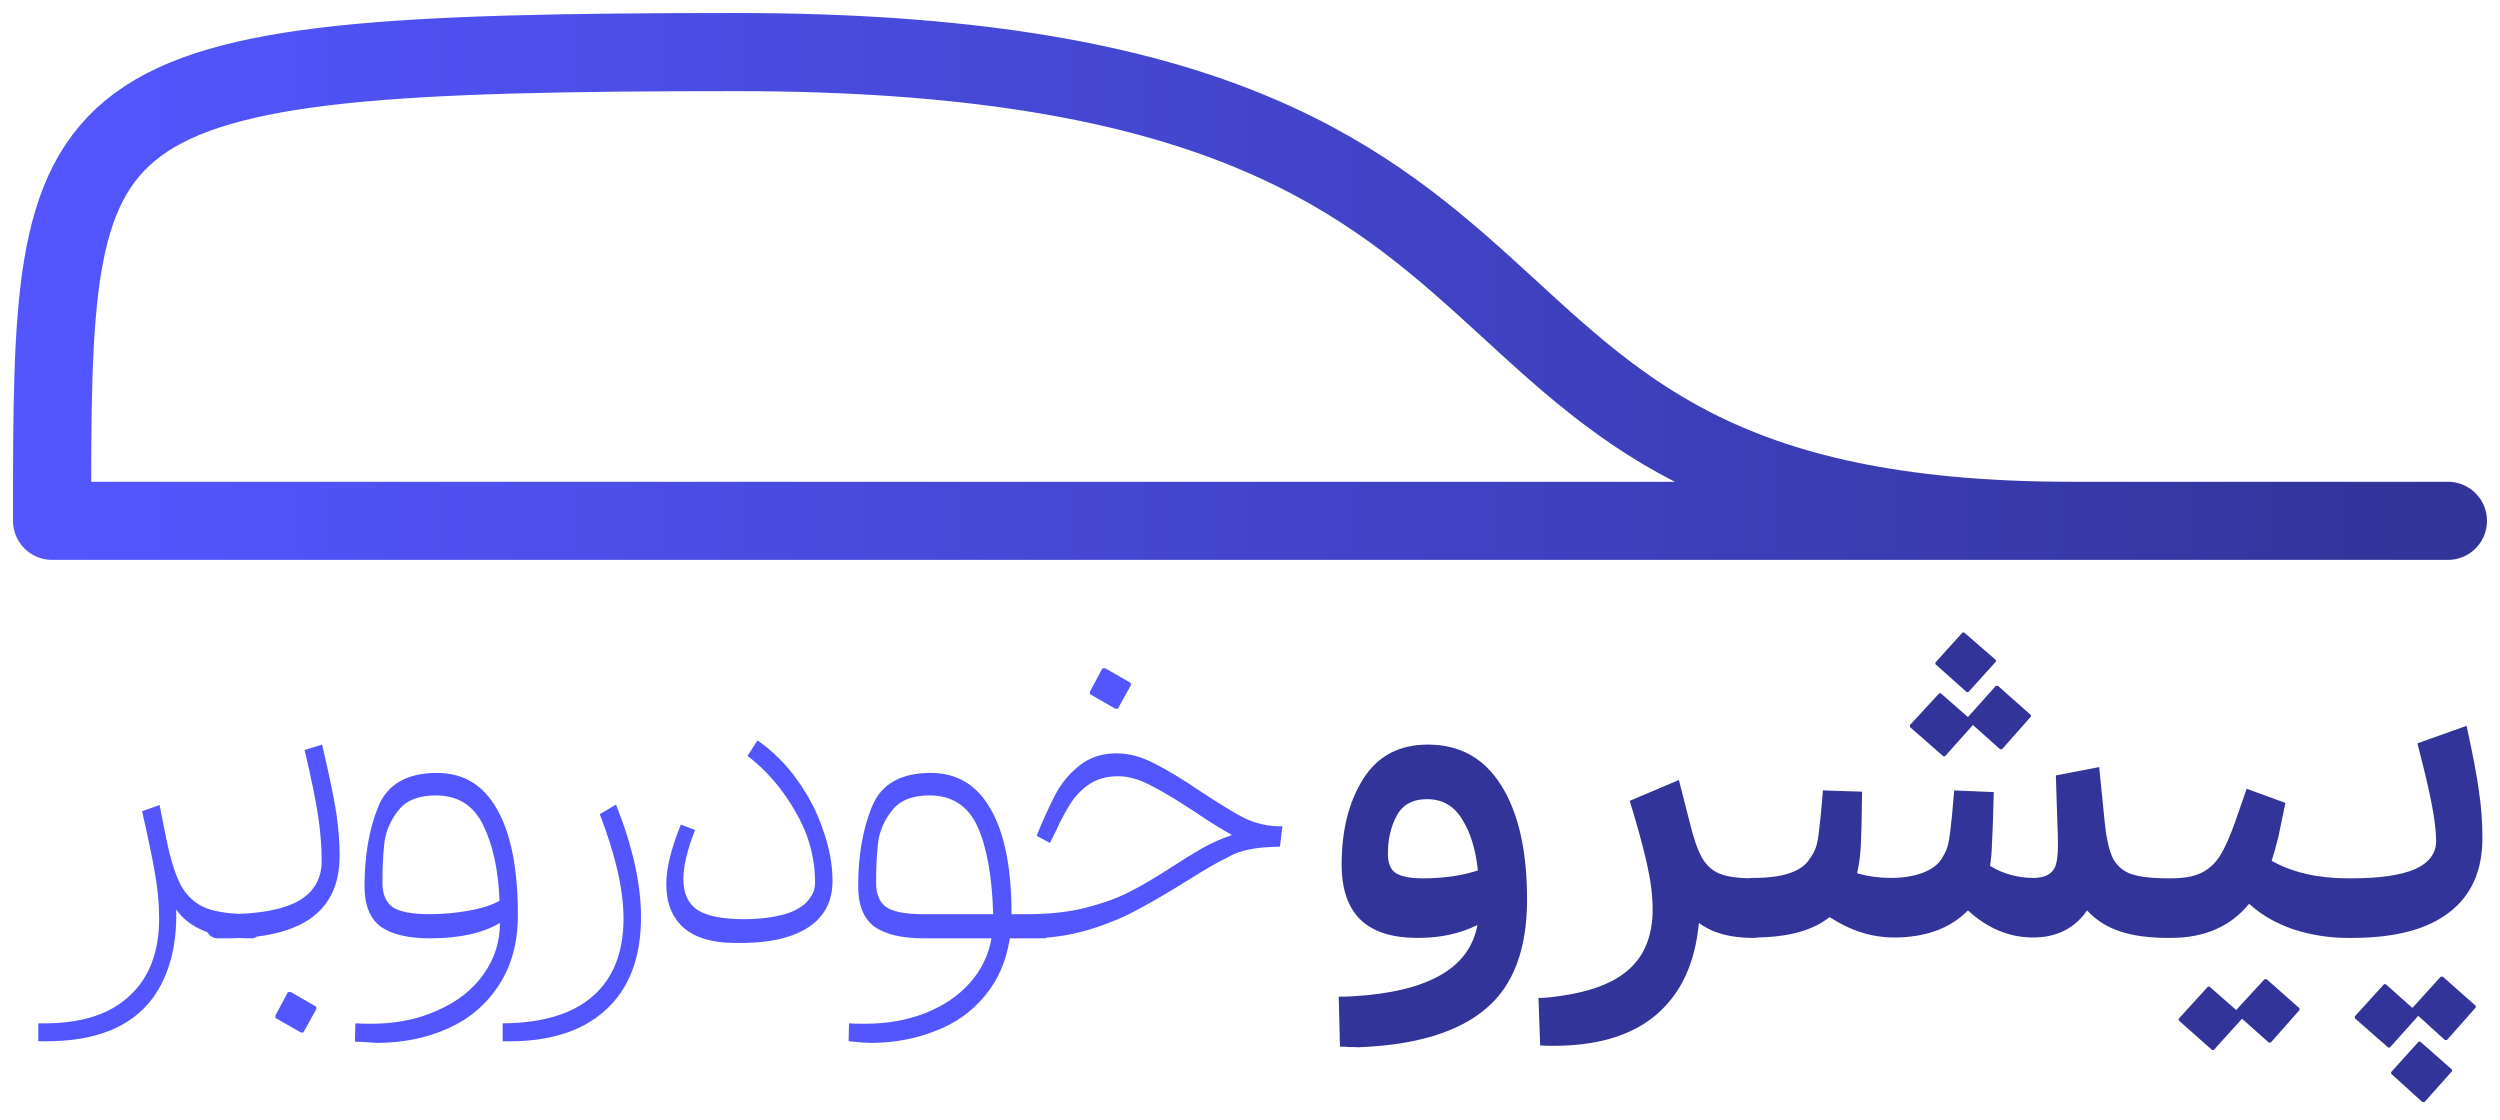
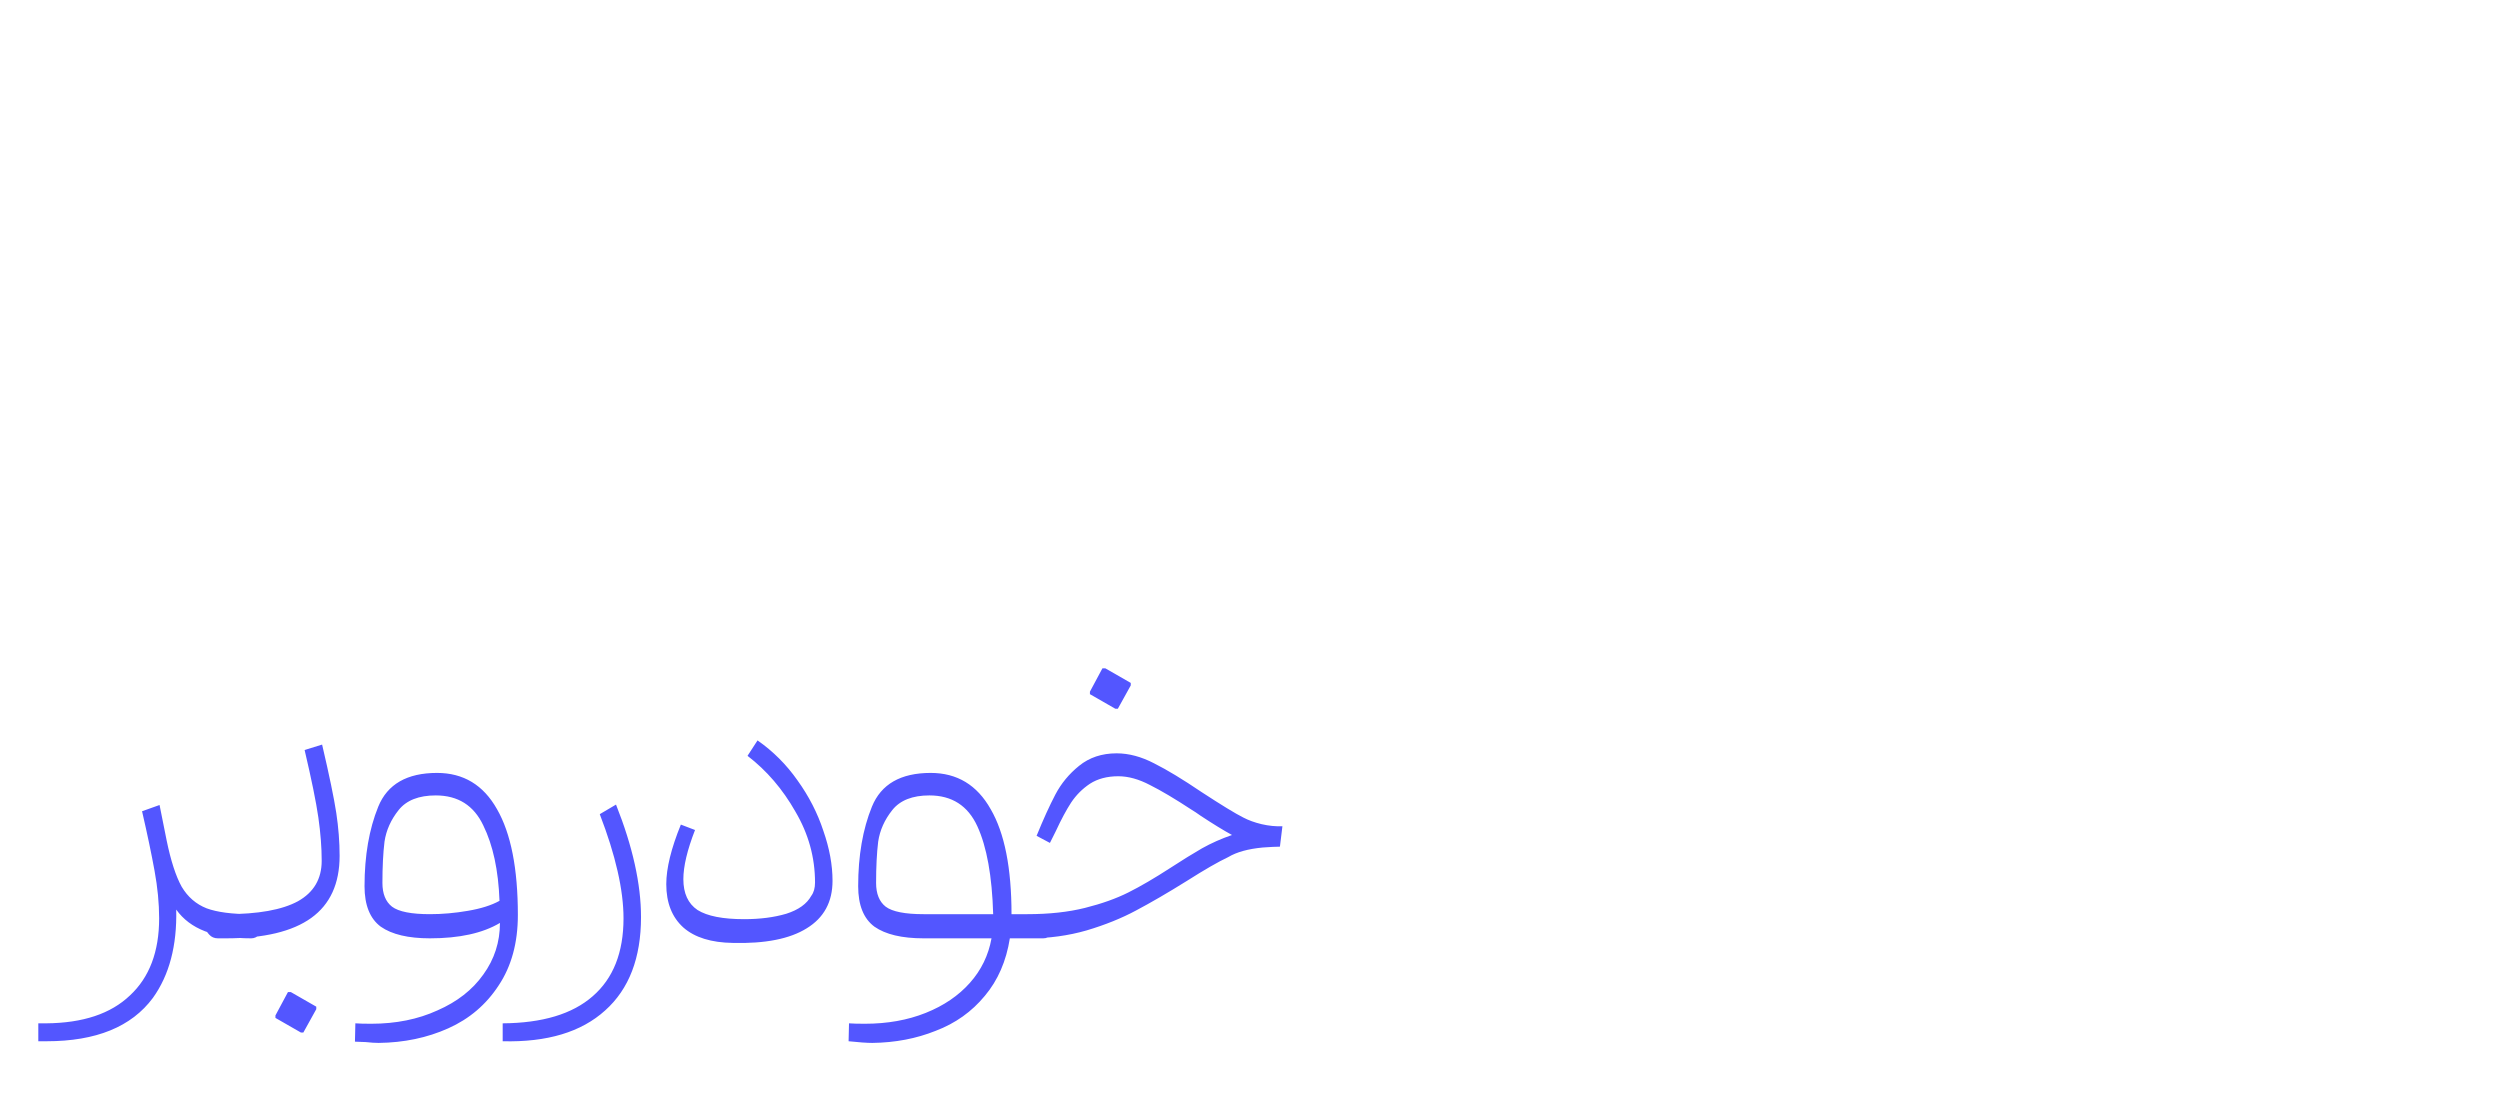
<svg xmlns="http://www.w3.org/2000/svg" width="96" height="43" viewBox="0 0 96 43" fill="none">
-   <path d="M94 20L79.543 20M79.543 20C52.318 20 63.771 2 28.286 2C2 2 2 3.44 2 20L37.673 20L79.543 20Z" stroke="url(#paint0_linear_2001_220)" stroke-width="3" stroke-linecap="round" stroke-linejoin="round" />
  <path d="M1.775 39.296C3.183 39.285 4.255 38.928 4.991 38.224C5.737 37.531 6.111 36.544 6.111 35.264C6.111 34.688 6.052 34.08 5.935 33.44C5.817 32.789 5.657 32.027 5.455 31.152L6.127 30.912L6.399 32.272C6.559 33.051 6.751 33.643 6.975 34.048C7.209 34.443 7.529 34.72 7.935 34.88C8.34 35.029 8.911 35.104 9.647 35.104C9.764 35.104 9.871 35.152 9.967 35.248C10.073 35.344 10.127 35.451 10.127 35.568C10.127 35.685 10.073 35.792 9.967 35.888C9.871 35.984 9.764 36.032 9.647 36.032C8.943 36.032 8.351 35.941 7.871 35.76C7.401 35.579 7.033 35.301 6.767 34.928C6.799 36.315 6.5 37.445 5.871 38.32C5.049 39.429 3.689 39.984 1.791 39.984H1.471V39.296H1.775ZM7.889 35.568C7.889 35.44 7.937 35.333 8.033 35.248C8.118 35.152 8.23 35.104 8.369 35.104H8.673C9.91 35.104 10.833 34.939 11.441 34.608C12.049 34.267 12.353 33.749 12.353 33.056C12.353 32.544 12.31 31.989 12.225 31.392C12.139 30.795 11.963 29.931 11.697 28.8L12.369 28.592C12.646 29.776 12.827 30.651 12.913 31.216C12.998 31.781 13.041 32.331 13.041 32.864C13.041 33.931 12.678 34.725 11.953 35.248C11.227 35.771 10.134 36.032 8.673 36.032H8.369C8.23 36.032 8.118 35.984 8.033 35.888C7.937 35.792 7.889 35.685 7.889 35.568ZM10.577 39.088V38.992L11.057 38.096H11.169L12.145 38.656V38.752L11.649 39.648H11.553L10.577 39.088ZM13.646 39.296C13.784 39.307 13.987 39.312 14.254 39.312C15.203 39.312 16.051 39.141 16.797 38.8C17.555 38.469 18.142 38.011 18.558 37.424C18.984 36.837 19.198 36.176 19.198 35.44C18.536 35.835 17.64 36.032 16.509 36.032C15.678 36.032 15.048 35.883 14.621 35.584C14.206 35.275 13.998 34.757 13.998 34.032C13.998 32.859 14.174 31.84 14.525 30.976C14.877 30.112 15.63 29.68 16.782 29.68C17.795 29.68 18.563 30.144 19.085 31.072C19.619 32 19.886 33.355 19.886 35.136C19.886 36.203 19.64 37.104 19.149 37.84C18.669 38.576 18.024 39.125 17.213 39.488C16.403 39.851 15.512 40.037 14.541 40.048C14.403 40.048 14.238 40.037 14.046 40.016C13.854 40.005 13.715 40 13.63 40L13.646 39.296ZM14.685 33.904C14.685 34.32 14.808 34.624 15.053 34.816C15.309 35.008 15.795 35.104 16.509 35.104C16.989 35.104 17.475 35.061 17.965 34.976C18.467 34.891 18.872 34.763 19.181 34.592C19.139 33.419 18.931 32.453 18.558 31.696C18.195 30.928 17.587 30.544 16.733 30.544C16.083 30.544 15.608 30.731 15.309 31.104C15.011 31.477 14.829 31.883 14.765 32.32C14.712 32.757 14.685 33.285 14.685 33.904ZM19.303 39.296C20.828 39.285 21.98 38.939 22.759 38.256C23.548 37.573 23.943 36.576 23.943 35.264C23.943 34.176 23.639 32.843 23.031 31.264L23.655 30.896C24.295 32.507 24.615 33.947 24.615 35.216C24.615 36.784 24.156 37.979 23.239 38.8C22.321 39.632 21.009 40.027 19.303 39.984V39.296ZM28.145 36.208C27.313 36.197 26.678 36 26.241 35.616C25.804 35.221 25.585 34.667 25.585 33.952C25.585 33.344 25.772 32.581 26.145 31.664L26.689 31.872C26.39 32.64 26.241 33.269 26.241 33.76C26.241 34.304 26.422 34.699 26.785 34.944C27.159 35.179 27.756 35.296 28.577 35.296C29.185 35.296 29.724 35.227 30.193 35.088C30.663 34.939 30.983 34.709 31.153 34.4C31.249 34.272 31.297 34.101 31.297 33.888C31.297 32.928 31.047 32.021 30.545 31.168C30.055 30.304 29.441 29.589 28.705 29.024L29.089 28.432C29.686 28.848 30.198 29.36 30.625 29.968C31.062 30.576 31.393 31.221 31.617 31.904C31.852 32.576 31.969 33.216 31.969 33.824C31.969 34.635 31.639 35.243 30.977 35.648C30.326 36.053 29.383 36.24 28.145 36.208ZM40.058 35.104C40.197 35.104 40.314 35.152 40.41 35.248C40.506 35.344 40.554 35.451 40.554 35.568C40.554 35.685 40.501 35.792 40.394 35.888C40.298 35.984 40.186 36.032 40.058 36.032H38.778C38.64 36.907 38.32 37.643 37.818 38.24C37.317 38.848 36.688 39.296 35.93 39.584C35.184 39.883 34.373 40.037 33.498 40.048C33.296 40.048 32.992 40.027 32.586 39.984L32.602 39.296C32.741 39.307 32.944 39.312 33.21 39.312C34.074 39.312 34.853 39.173 35.546 38.896C36.24 38.619 36.805 38.235 37.242 37.744C37.68 37.253 37.957 36.683 38.074 36.032H35.466C34.634 36.032 34.005 35.883 33.578 35.584C33.162 35.275 32.954 34.757 32.954 34.032C32.954 32.859 33.13 31.84 33.482 30.976C33.834 30.112 34.586 29.68 35.738 29.68C36.752 29.68 37.52 30.144 38.042 31.072C38.576 31.989 38.842 33.333 38.842 35.104H40.058ZM33.642 33.904C33.642 34.32 33.765 34.624 34.01 34.816C34.266 35.008 34.752 35.104 35.466 35.104H38.138C38.096 33.643 37.893 32.517 37.53 31.728C37.168 30.939 36.554 30.544 35.69 30.544C35.04 30.544 34.565 30.731 34.266 31.104C33.968 31.477 33.786 31.883 33.722 32.32C33.669 32.757 33.642 33.285 33.642 33.904ZM38.317 35.568C38.317 35.44 38.365 35.333 38.461 35.248C38.546 35.152 38.658 35.104 38.797 35.104H39.453C40.285 35.104 41.021 35.024 41.661 34.864C42.301 34.704 42.855 34.507 43.325 34.272C43.794 34.037 44.333 33.723 44.941 33.328C45.4 33.029 45.805 32.779 46.157 32.576C46.52 32.373 46.904 32.203 47.309 32.064C46.978 31.883 46.578 31.637 46.109 31.328C45.959 31.221 45.847 31.147 45.773 31.104C45.122 30.677 44.584 30.357 44.157 30.144C43.73 29.92 43.325 29.808 42.941 29.808C42.514 29.808 42.151 29.904 41.853 30.096C41.565 30.288 41.325 30.528 41.133 30.816C40.952 31.093 40.754 31.461 40.541 31.92L40.317 32.368L39.805 32.096C40.061 31.467 40.301 30.939 40.525 30.512C40.749 30.085 41.053 29.717 41.437 29.408C41.831 29.088 42.312 28.928 42.877 28.928C43.346 28.928 43.826 29.056 44.317 29.312C44.807 29.557 45.416 29.925 46.141 30.416C46.909 30.917 47.442 31.243 47.741 31.392C47.944 31.499 48.178 31.584 48.445 31.648C48.722 31.712 48.989 31.739 49.245 31.728L49.149 32.512C49.01 32.512 48.791 32.523 48.493 32.544C47.928 32.597 47.485 32.72 47.165 32.912C46.781 33.093 46.253 33.397 45.581 33.824C44.845 34.283 44.194 34.661 43.629 34.96C43.074 35.259 42.44 35.515 41.725 35.728C41.021 35.931 40.279 36.032 39.501 36.032H38.813C38.685 36.032 38.573 35.984 38.477 35.888C38.37 35.792 38.317 35.685 38.317 35.568ZM41.853 26.656V26.56L42.333 25.664H42.445L43.421 26.224V26.32L42.925 27.216H42.829L41.853 26.656Z" fill="#5356FF" />
-   <path d="M51.407 38.272C51.652 38.272 51.839 38.267 51.967 38.256C53.396 38.171 54.505 37.904 55.295 37.456C56.095 37.008 56.575 36.363 56.735 35.52C56.073 35.851 55.311 36.016 54.447 36.016C53.455 36.016 52.719 35.781 52.239 35.312C51.759 34.843 51.519 34.139 51.519 33.2C51.519 31.877 51.796 30.779 52.351 29.904C52.905 29.029 53.732 28.592 54.831 28.592C56.057 28.592 56.996 29.115 57.647 30.16C58.308 31.205 58.639 32.667 58.639 34.544C58.639 36.453 58.111 37.851 57.055 38.736C56.009 39.621 54.425 40.112 52.303 40.208C52.196 40.219 52.1 40.219 52.015 40.208C51.929 40.208 51.86 40.208 51.807 40.208C51.732 40.197 51.615 40.192 51.455 40.192L51.407 38.272ZM53.295 32.784C53.295 33.157 53.401 33.408 53.615 33.536C53.828 33.664 54.169 33.728 54.639 33.728C55.439 33.728 56.143 33.627 56.751 33.424C56.665 32.613 56.463 31.957 56.143 31.456C55.833 30.944 55.385 30.688 54.799 30.688C54.244 30.688 53.855 30.901 53.631 31.328C53.407 31.744 53.295 32.229 53.295 32.784ZM59.078 38.32C59.238 38.32 59.356 38.315 59.43 38.304C60.828 38.165 61.846 37.824 62.486 37.28C63.137 36.736 63.462 35.947 63.462 34.912C63.462 34.4 63.388 33.813 63.238 33.152C63.089 32.491 62.87 31.691 62.582 30.752L64.47 29.952L64.87 31.52C65.02 32.149 65.18 32.619 65.35 32.928C65.521 33.227 65.75 33.435 66.038 33.552C66.337 33.669 66.764 33.728 67.318 33.728C67.617 33.728 67.873 33.84 68.086 34.064C68.31 34.288 68.422 34.555 68.422 34.864C68.422 35.173 68.31 35.445 68.086 35.68C67.873 35.904 67.617 36.016 67.318 36.016C66.444 36.016 65.75 35.824 65.238 35.44C65.121 36.667 64.758 37.653 64.15 38.4C63.212 39.573 61.713 40.16 59.654 40.16C59.43 40.16 59.26 40.155 59.142 40.144L59.078 38.32ZM83.249 33.728C83.547 33.728 83.803 33.84 84.016 34.064C84.24 34.288 84.353 34.555 84.353 34.864C84.353 35.173 84.24 35.445 84.016 35.68C83.803 35.904 83.547 36.016 83.249 36.016C82.523 36.016 81.904 35.931 81.392 35.76C80.891 35.589 80.475 35.323 80.144 34.96C79.665 35.653 78.971 36 78.064 36C77.158 36 76.326 35.653 75.569 34.96C75.238 35.301 74.827 35.563 74.337 35.744C73.856 35.915 73.323 36 72.737 36C71.883 36 71.056 35.739 70.257 35.216C69.606 35.739 68.63 36 67.329 36C67.03 36 66.769 35.883 66.544 35.648C66.32 35.413 66.209 35.141 66.209 34.832C66.209 34.523 66.32 34.261 66.544 34.048C66.758 33.824 67.019 33.712 67.329 33.712C68.448 33.712 69.163 33.477 69.472 33.008C69.59 32.848 69.675 32.693 69.728 32.544C69.782 32.395 69.825 32.165 69.856 31.856C69.899 31.536 69.947 31.035 70.001 30.352L71.504 30.4C71.494 31.36 71.478 32.043 71.457 32.448C71.435 32.853 71.387 33.216 71.312 33.536C71.728 33.653 72.16 33.712 72.609 33.712C73.046 33.712 73.435 33.653 73.776 33.536C74.118 33.419 74.368 33.248 74.528 33.024C74.635 32.864 74.715 32.709 74.769 32.56C74.822 32.4 74.865 32.165 74.897 31.856C74.939 31.536 74.987 31.035 75.04 30.352L76.561 30.416L76.544 31.008C76.534 31.477 76.518 31.909 76.496 32.304C76.486 32.688 76.459 33.003 76.416 33.248C76.672 33.408 76.945 33.525 77.233 33.6C77.52 33.675 77.793 33.712 78.049 33.712C78.283 33.712 78.465 33.68 78.593 33.616C78.731 33.552 78.832 33.456 78.897 33.328C78.982 33.157 79.025 32.864 79.025 32.448C79.025 32.171 79.019 31.941 79.008 31.76L78.945 29.776L80.609 29.456L80.817 31.536C80.88 32.165 80.982 32.629 81.121 32.928C81.27 33.227 81.499 33.435 81.808 33.552C82.129 33.669 82.609 33.728 83.249 33.728ZM75.585 26.576H75.52L74.32 25.504V25.44L75.361 24.288H75.424L76.641 25.344V25.408L75.585 26.576ZM76.721 26.336L77.984 27.456V27.52L76.88 28.768H76.8L75.76 27.84L74.689 29.04H74.624L73.344 27.92V27.84L74.465 26.624H74.528L75.569 27.536L76.641 26.336H76.721ZM90.159 33.728C90.469 33.728 90.73 33.84 90.943 34.064C91.157 34.288 91.263 34.555 91.263 34.864C91.263 35.173 91.151 35.445 90.927 35.68C90.714 35.904 90.458 36.016 90.159 36.016C89.434 36.016 88.73 35.904 88.047 35.68C87.375 35.445 86.815 35.12 86.367 34.704C85.653 35.579 84.65 36.016 83.359 36.016C83.061 36.016 82.805 35.904 82.591 35.68C82.367 35.445 82.255 35.173 82.255 34.864C82.255 34.555 82.367 34.288 82.591 34.064C82.805 33.84 83.061 33.728 83.359 33.728C83.85 33.728 84.239 33.659 84.527 33.52C84.815 33.381 85.055 33.163 85.247 32.864C85.439 32.555 85.637 32.112 85.839 31.536L86.271 30.288L87.759 30.832L87.487 32.144C87.391 32.528 87.306 32.832 87.231 33.056C88.031 33.504 89.007 33.728 90.159 33.728ZM87.039 37.6L88.303 38.72V38.784L87.199 40.032H87.119L86.095 39.12L85.007 40.32H84.943L83.663 39.184V39.12L84.783 37.888H84.847L85.871 38.784L86.959 37.6H87.039ZM89.052 34.864C89.052 34.555 89.159 34.288 89.372 34.064C89.586 33.84 89.847 33.728 90.156 33.728H90.284C91.372 33.728 92.188 33.611 92.732 33.376C93.287 33.131 93.559 32.757 93.548 32.256C93.538 31.861 93.479 31.392 93.372 30.848C93.266 30.293 93.084 29.525 92.828 28.544L94.716 27.872C94.962 28.992 95.122 29.84 95.196 30.416C95.282 30.981 95.324 31.573 95.324 32.192C95.324 33.44 94.898 34.389 94.044 35.04C93.202 35.691 91.959 36.016 90.316 36.016H90.156C89.858 36.016 89.602 35.904 89.388 35.68C89.164 35.445 89.052 35.173 89.052 34.864ZM93.804 37.504L95.068 38.624V38.688L93.964 39.936H93.884L92.86 39.008L91.772 40.224H91.708L90.428 39.104V39.024L91.548 37.792H91.612L92.636 38.704L93.724 37.504H93.804ZM92.876 40H92.94L94.156 41.072V41.136L93.1 42.32H93.02L91.82 41.232V41.168L92.876 40Z" fill="#323499" />
  <defs>
    <linearGradient id="paint0_linear_2001_220" x1="2" y1="11" x2="94" y2="11" gradientUnits="userSpaceOnUse">
      <stop stop-color="#5356FF" />
      <stop offset="1" stop-color="#323499" />
    </linearGradient>
  </defs>
</svg>